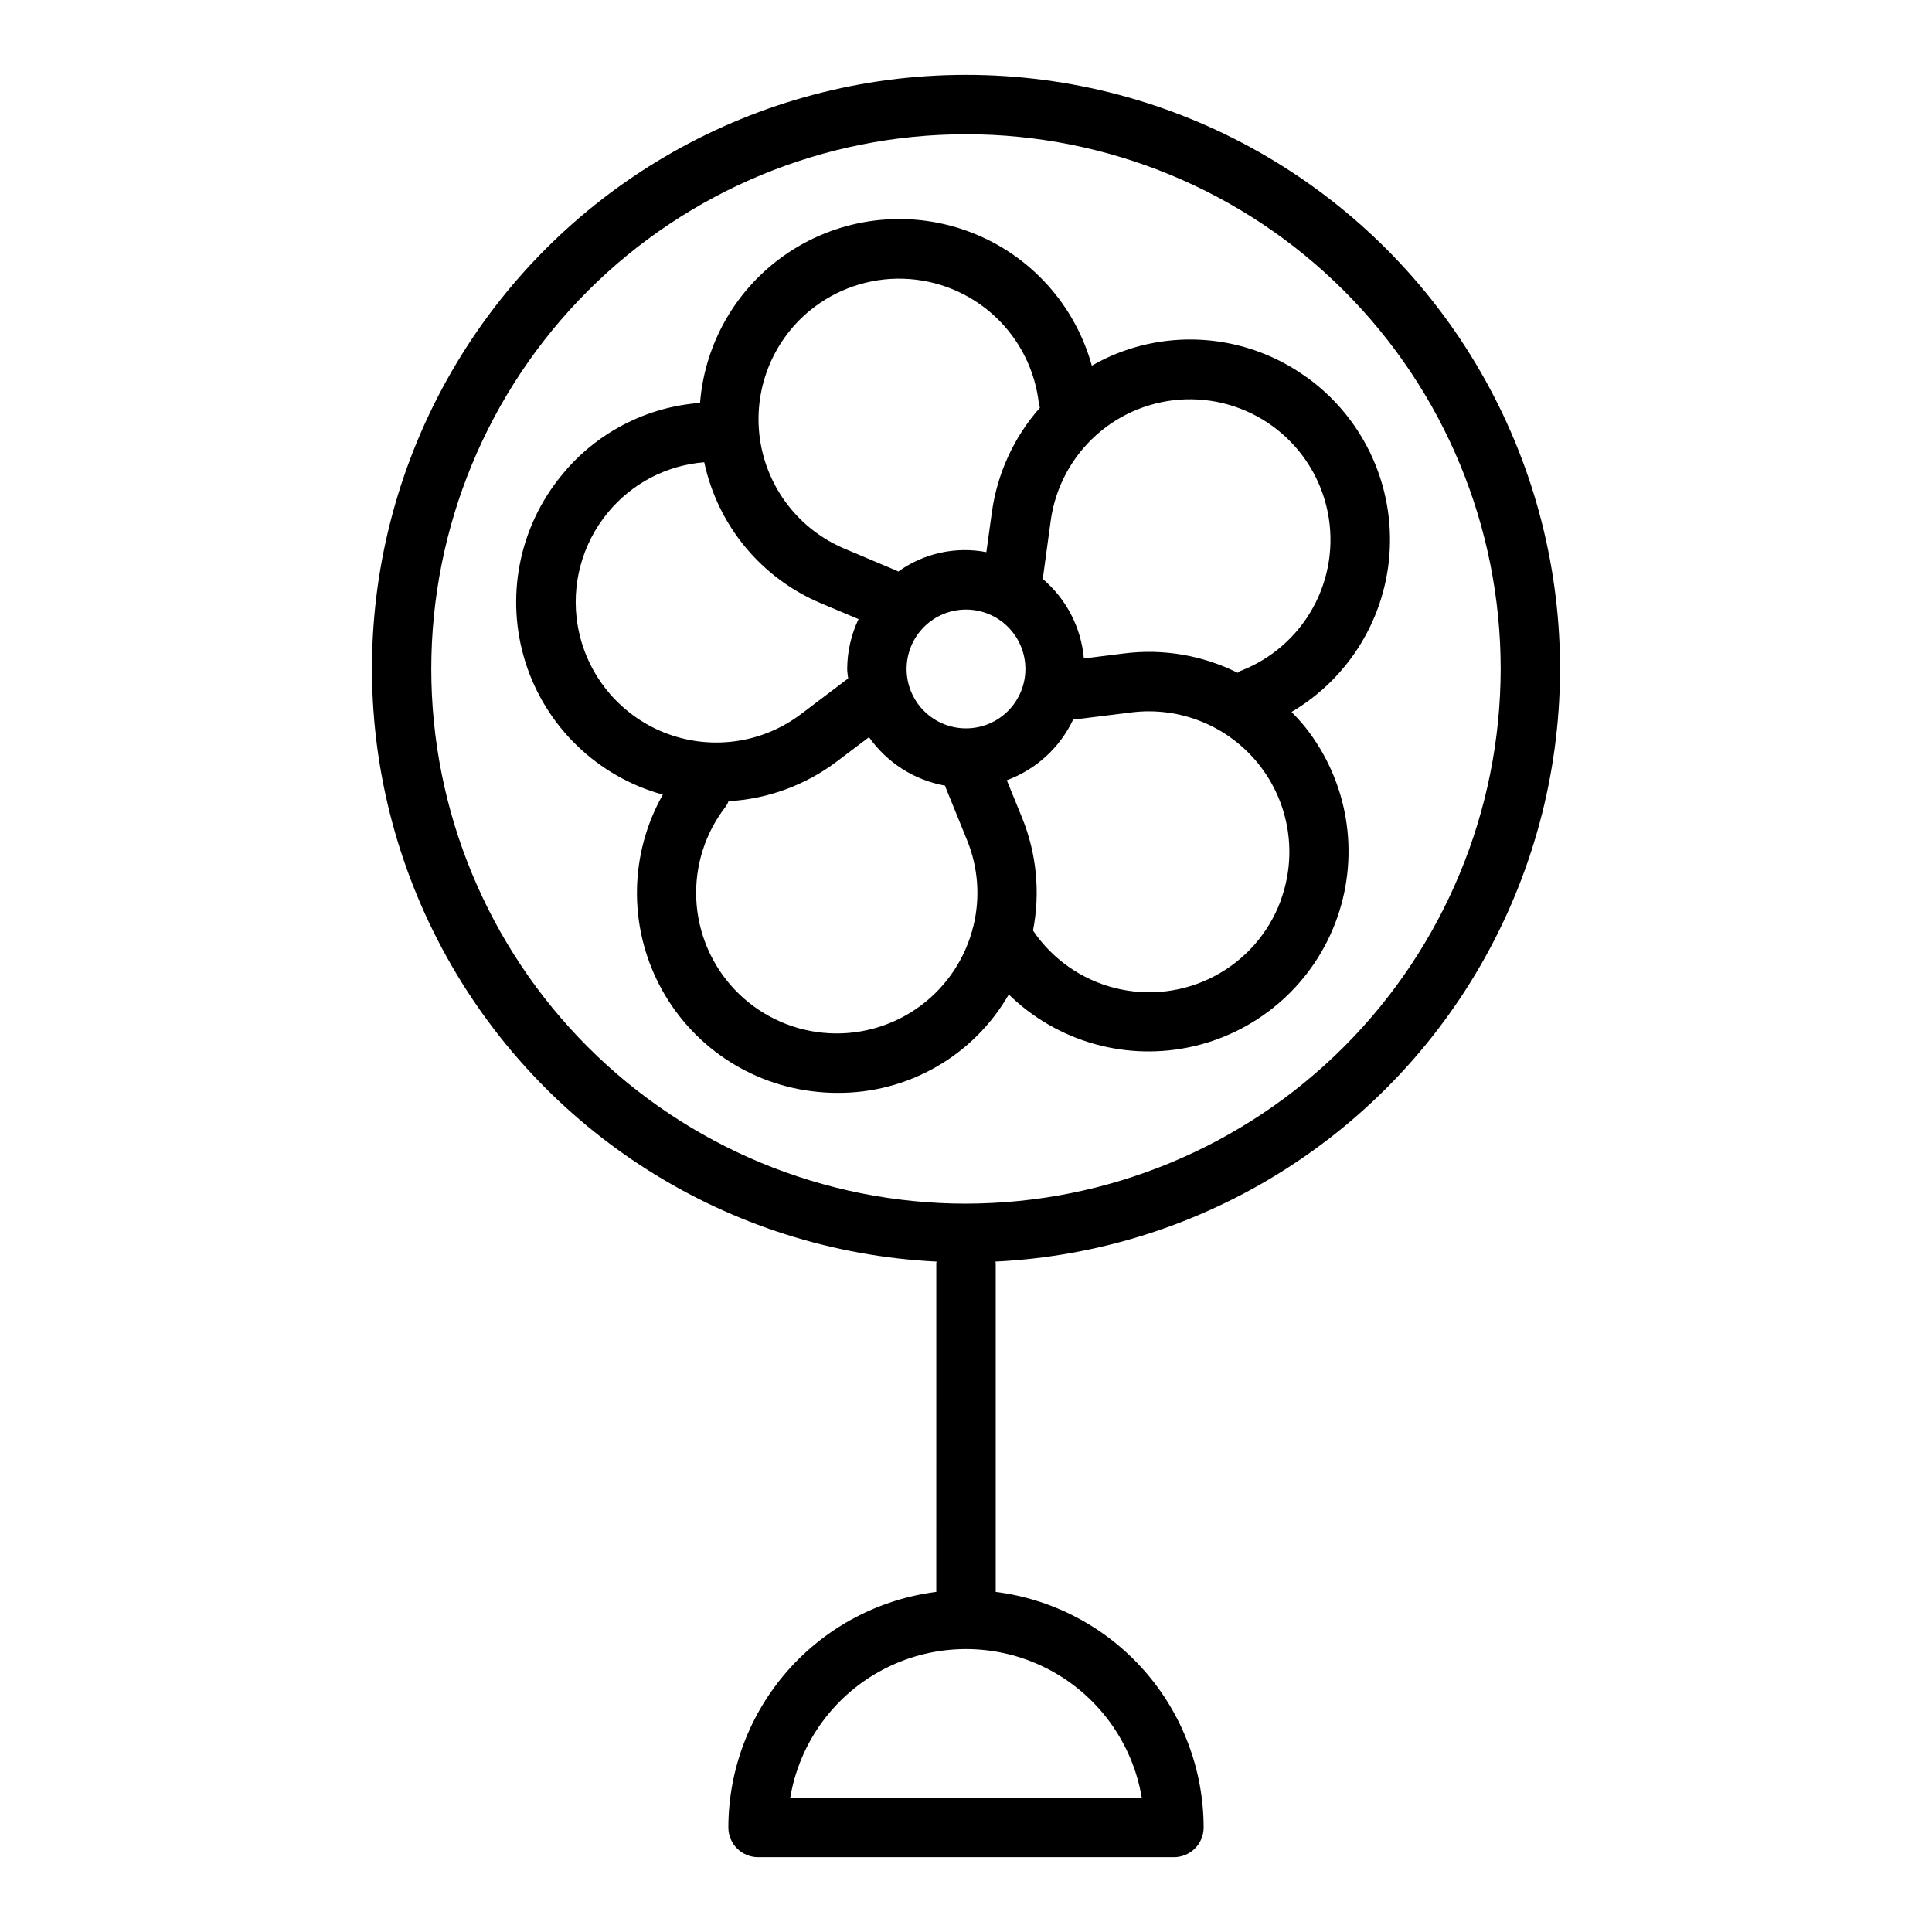
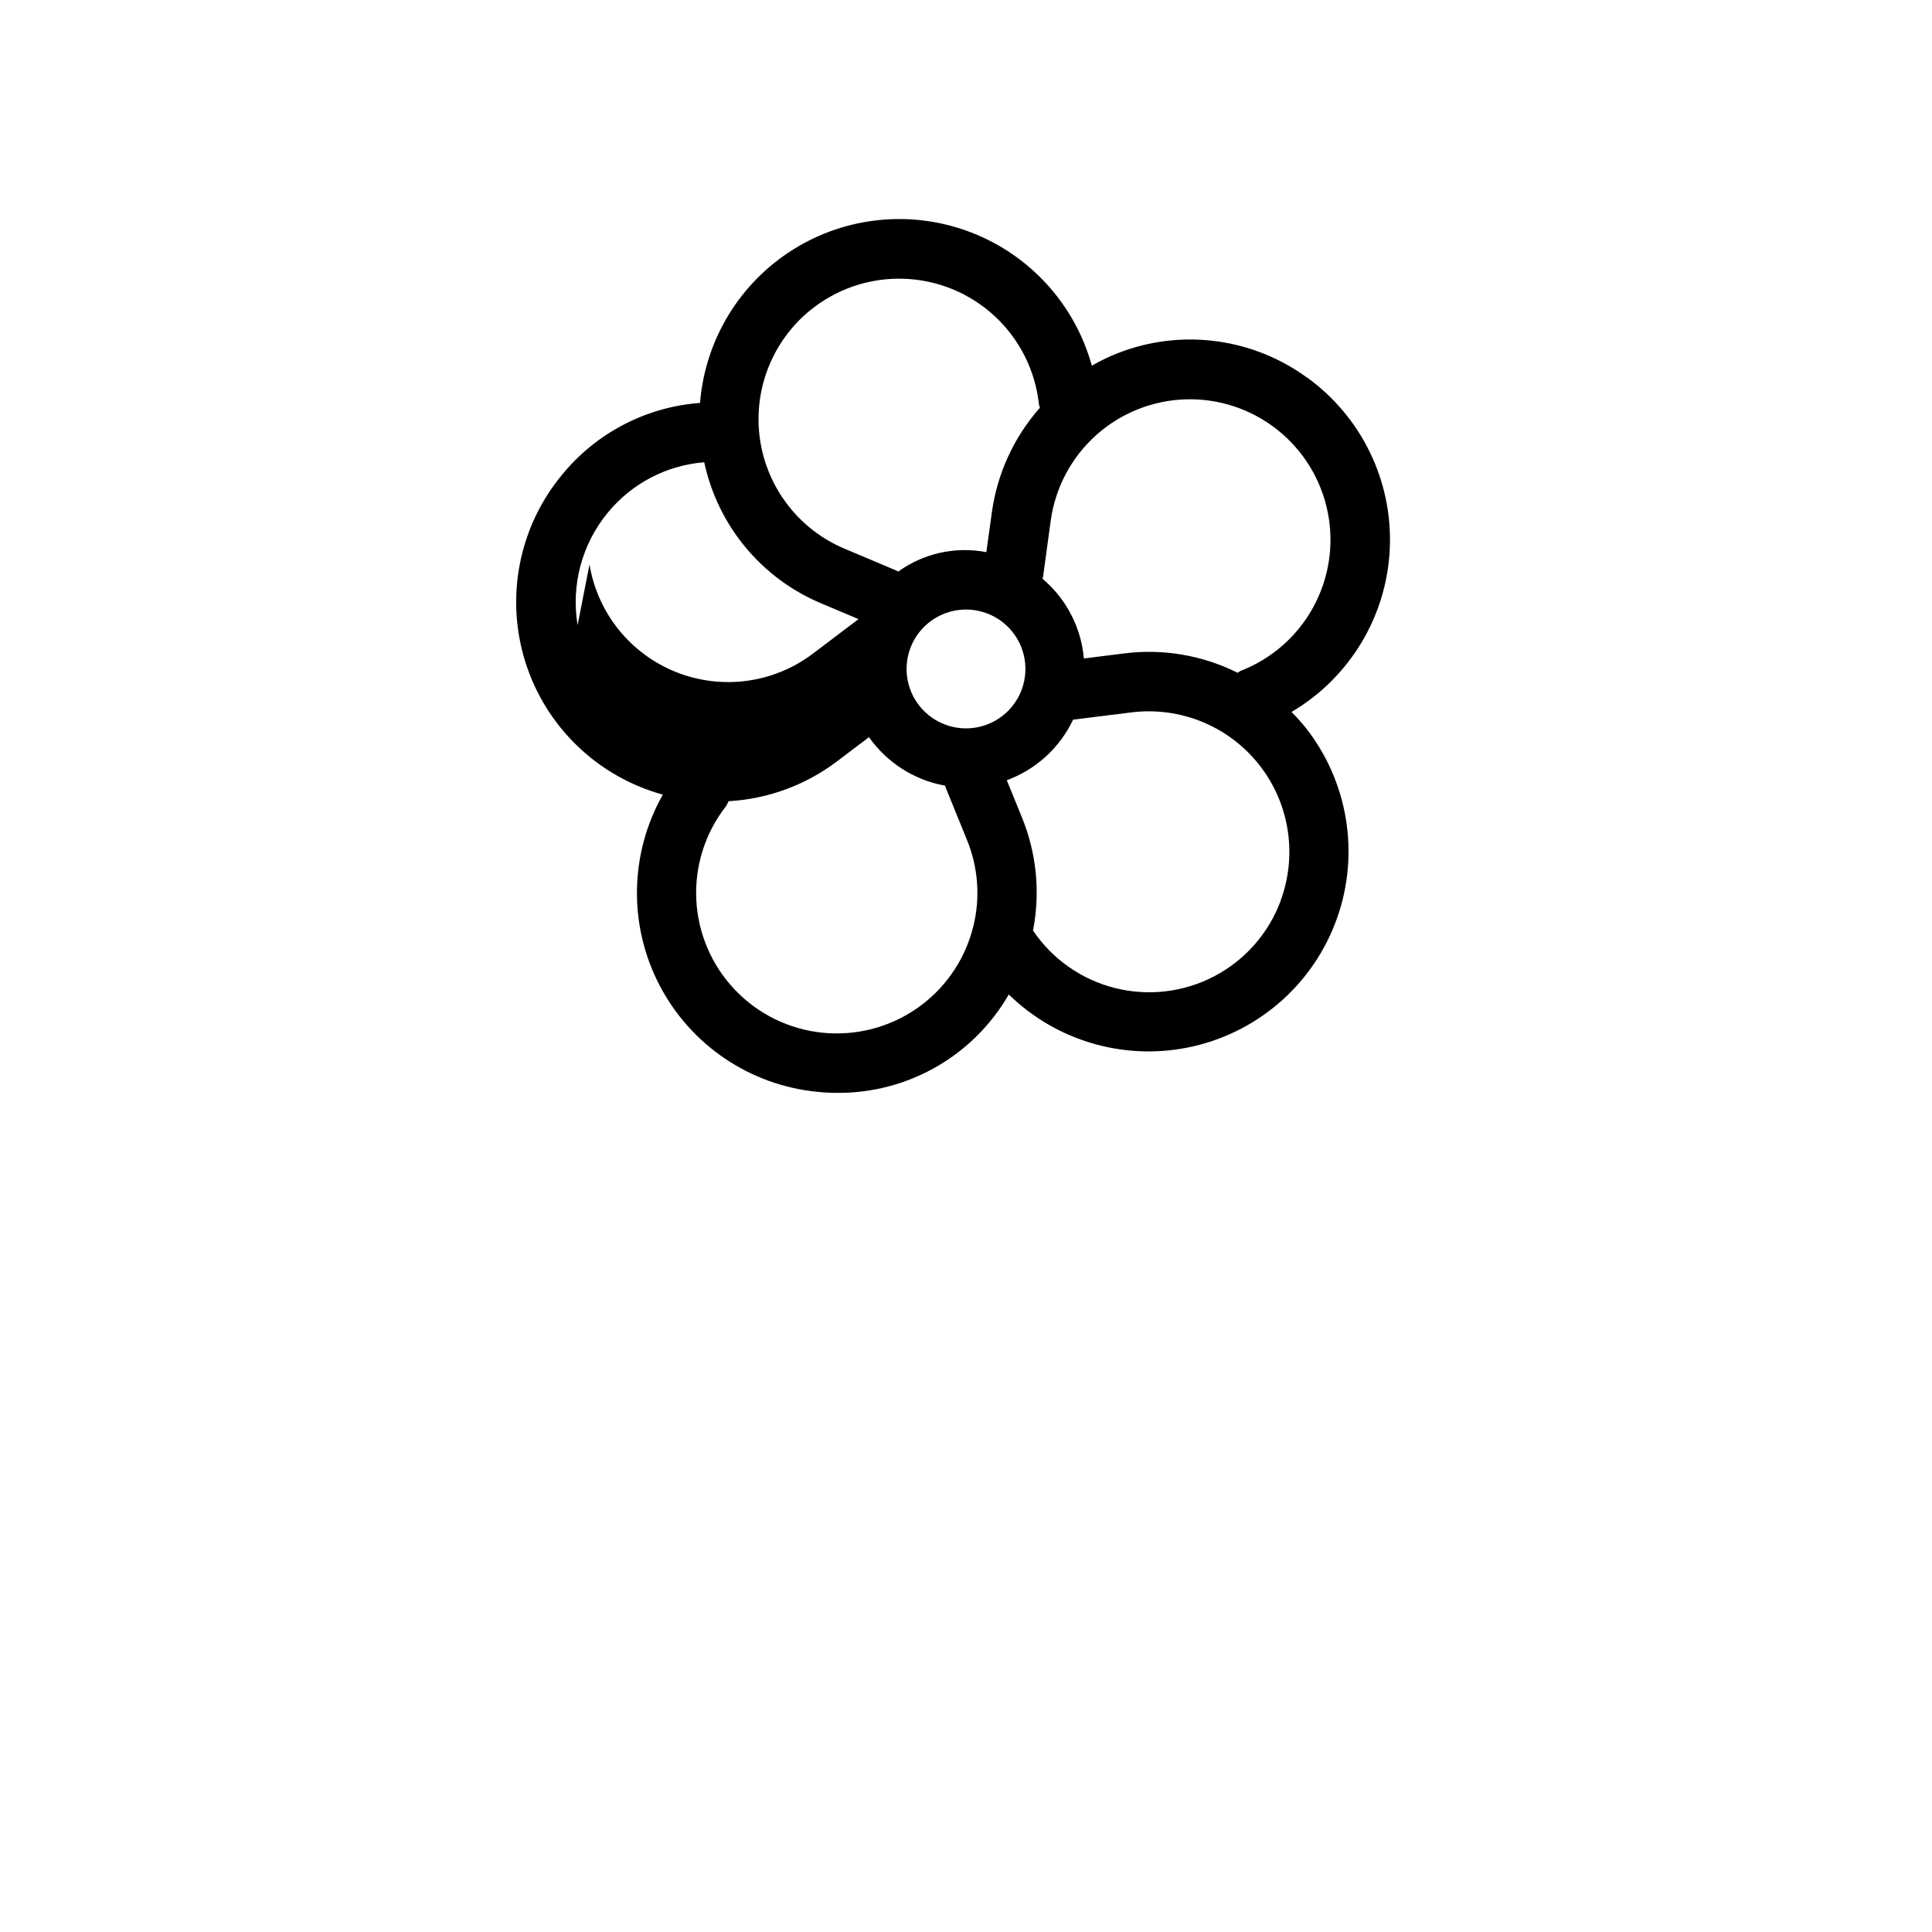
<svg xmlns="http://www.w3.org/2000/svg" fill="#000000" width="800px" height="800px" version="1.1" viewBox="144 144 512 512">
  <g>
-     <path d="m400 163.84c-55.305-0.027-106.57 28.98-135.01 76.406-28.449 47.426-29.91 106.31-3.844 155.09 26.062 48.777 75.824 80.289 131.06 82.996 0 0.133-0.078 0.25-0.078 0.395l-0.004 87.137c-15.203 1.93-29.184 9.332-39.328 20.82-10.141 11.492-15.75 26.285-15.773 41.613 0 2.086 0.828 4.09 2.305 5.566 1.477 1.473 3.477 2.305 5.566 2.305h110.21c2.09 0 4.09-0.832 5.566-2.305 1.477-1.477 2.309-3.481 2.309-5.566-0.027-15.328-5.637-30.121-15.777-41.613-10.145-11.488-24.125-18.891-39.328-20.82v-87.137c0-0.141-0.07-0.262-0.078-0.395 55.238-2.707 105-34.219 131.06-82.996 26.066-48.777 24.605-107.66-3.84-155.09-28.449-47.426-79.707-76.434-135.01-76.406zm46.578 456.58h-93.16c2.492-14.805 11.871-27.547 25.27-34.32s29.223-6.773 42.621 0c13.398 6.773 22.781 19.516 25.27 34.32zm-46.578-157.44c-37.582 0-73.621-14.93-100.2-41.504-26.574-26.574-41.504-62.613-41.504-100.2 0-37.578 14.93-73.621 41.504-100.2 26.574-26.57 62.613-41.5 100.2-41.5 37.578 0 73.621 14.93 100.19 41.5 26.574 26.574 41.504 62.617 41.504 100.2-0.043 37.566-14.988 73.582-41.551 100.15-26.562 26.562-62.578 41.504-100.14 41.551z" />
-     <path d="m490.16 243.91c-15.059-10.867-34.734-12.984-51.758-5.562-1.73 0.766-3.418 1.621-5.055 2.566-4.453-16.133-16.266-29.207-31.863-35.27-15.594-6.062-33.141-4.394-47.316 4.496-14.176 8.891-23.316 23.957-24.652 40.637-14.312 1.062-27.559 7.973-36.621 19.105-11.422 13.836-15.051 32.52-9.645 49.629 5.402 17.105 19.113 30.312 36.41 35.074-8.824 15.598-9.156 34.605-0.883 50.504 8.27 15.898 24.027 26.535 41.863 28.262 1.754 0.18 3.516 0.27 5.277 0.27 9.199 0.059 18.25-2.324 26.23-6.906 7.977-4.578 14.602-11.191 19.191-19.168 12.953 12.652 31.469 17.816 49.102 13.695 17.633-4.125 31.941-16.965 37.941-34.051 6-17.086 2.859-36.055-8.324-50.297-1.191-1.469-2.453-2.875-3.785-4.219 15.445-9.102 25.246-25.398 26.039-43.312 0.793-17.914-7.523-35.016-22.105-45.453zm-131.56-17.586c6.973-5.727 15.785-8.734 24.801-8.457 9.02 0.273 17.633 3.809 24.242 9.949 6.609 6.144 10.766 14.473 11.699 23.449 0.066 0.266 0.148 0.527 0.246 0.785-6.879 7.781-11.309 17.418-12.73 27.703l-1.465 10.57c-8.164-1.57-16.617 0.293-23.363 5.156-0.109-0.055-0.18-0.148-0.293-0.195l-13.949-5.887c-12.012-5.066-20.504-16.047-22.383-28.949-1.879-12.902 3.129-25.848 13.195-34.133zm41.402 110.7c-4.176 0-8.18-1.66-11.133-4.613-2.953-2.953-4.613-6.957-4.613-11.133 0-4.176 1.66-8.18 4.613-11.133 2.953-2.953 6.957-4.609 11.133-4.609s8.18 1.656 11.133 4.609c2.949 2.953 4.609 6.957 4.609 11.133 0 4.176-1.66 8.18-4.609 11.133-2.953 2.953-6.957 4.613-11.133 4.613zm-102.93-27.371c-1.766-10.609 1.145-21.461 7.977-29.766 6.348-7.758 15.59-12.594 25.582-13.383 3.59 16.801 15.184 30.777 31.031 37.41l9.855 4.156c-1.957 4.129-2.984 8.637-3.004 13.207 0 0.898 0.188 1.738 0.27 2.621-0.133 0.086-0.293 0.102-0.418 0.195l-12.074 9.141h-0.004c-10.398 7.871-24.156 9.727-36.27 4.894-12.109-4.832-20.812-15.645-22.945-28.508zm65.055 108.04c-8.906-0.867-17.207-4.914-23.375-11.398-6.172-6.484-9.801-14.973-10.227-23.914-0.426-8.941 2.383-17.734 7.91-24.773 0.254-0.406 0.465-0.832 0.637-1.277 10.406-0.59 20.402-4.258 28.715-10.539l8.5-6.43 0.004-0.004c4.777 6.777 12.035 11.398 20.199 12.855 0 0.117 0 0.242 0.07 0.363l5.699 14.027c2.981 7.269 3.566 15.297 1.676 22.922-0.133 0.375-0.238 0.762-0.312 1.152-2.359 8.422-7.609 15.742-14.824 20.684-7.219 4.938-15.941 7.18-24.648 6.332zm121.23-34.883c-3.199 8.566-9.445 15.652-17.543 19.898-8.094 4.25-17.473 5.363-26.34 3.129-8.867-2.231-16.598-7.656-21.715-15.234 1.961-10.039 0.949-20.434-2.906-29.91l-4.039-9.918 0.004-0.004c7.75-2.852 14.066-8.637 17.594-16.105 0.141 0 0.262 0.047 0.402 0l15.02-1.875-0.004 0.004c12.938-1.621 25.777 3.644 33.855 13.875 8.074 10.234 10.215 23.941 5.641 36.148zm-10.645-60.992c-0.25 0.145-0.496 0.301-0.73 0.473-9.293-4.648-19.762-6.434-30.07-5.125l-10.676 1.332c-0.719-8.223-4.668-15.828-10.98-21.145 0-0.156 0.133-0.277 0.156-0.441l2.047-14.988c1.211-8.711 5.469-16.715 12.016-22.59s14.965-9.242 23.758-9.504c8.793-0.266 17.395 2.594 24.281 8.066 6.887 5.469 11.617 13.203 13.348 21.828s0.352 17.586-3.891 25.289c-4.242 7.707-11.074 13.664-19.289 16.812z" />
+     <path d="m490.16 243.91c-15.059-10.867-34.734-12.984-51.758-5.562-1.73 0.766-3.418 1.621-5.055 2.566-4.453-16.133-16.266-29.207-31.863-35.27-15.594-6.062-33.141-4.394-47.316 4.496-14.176 8.891-23.316 23.957-24.652 40.637-14.312 1.062-27.559 7.973-36.621 19.105-11.422 13.836-15.051 32.52-9.645 49.629 5.402 17.105 19.113 30.312 36.41 35.074-8.824 15.598-9.156 34.605-0.883 50.504 8.27 15.898 24.027 26.535 41.863 28.262 1.754 0.18 3.516 0.27 5.277 0.27 9.199 0.059 18.25-2.324 26.23-6.906 7.977-4.578 14.602-11.191 19.191-19.168 12.953 12.652 31.469 17.816 49.102 13.695 17.633-4.125 31.941-16.965 37.941-34.051 6-17.086 2.859-36.055-8.324-50.297-1.191-1.469-2.453-2.875-3.785-4.219 15.445-9.102 25.246-25.398 26.039-43.312 0.793-17.914-7.523-35.016-22.105-45.453zm-131.56-17.586c6.973-5.727 15.785-8.734 24.801-8.457 9.02 0.273 17.633 3.809 24.242 9.949 6.609 6.144 10.766 14.473 11.699 23.449 0.066 0.266 0.148 0.527 0.246 0.785-6.879 7.781-11.309 17.418-12.73 27.703l-1.465 10.57c-8.164-1.57-16.617 0.293-23.363 5.156-0.109-0.055-0.18-0.148-0.293-0.195l-13.949-5.887c-12.012-5.066-20.504-16.047-22.383-28.949-1.879-12.902 3.129-25.848 13.195-34.133zm41.402 110.7c-4.176 0-8.18-1.66-11.133-4.613-2.953-2.953-4.613-6.957-4.613-11.133 0-4.176 1.66-8.18 4.613-11.133 2.953-2.953 6.957-4.609 11.133-4.609s8.18 1.656 11.133 4.609c2.949 2.953 4.609 6.957 4.609 11.133 0 4.176-1.66 8.18-4.609 11.133-2.953 2.953-6.957 4.613-11.133 4.613zm-102.93-27.371c-1.766-10.609 1.145-21.461 7.977-29.766 6.348-7.758 15.59-12.594 25.582-13.383 3.59 16.801 15.184 30.777 31.031 37.41l9.855 4.156l-12.074 9.141h-0.004c-10.398 7.871-24.156 9.727-36.27 4.894-12.109-4.832-20.812-15.645-22.945-28.508zm65.055 108.04c-8.906-0.867-17.207-4.914-23.375-11.398-6.172-6.484-9.801-14.973-10.227-23.914-0.426-8.941 2.383-17.734 7.91-24.773 0.254-0.406 0.465-0.832 0.637-1.277 10.406-0.59 20.402-4.258 28.715-10.539l8.5-6.43 0.004-0.004c4.777 6.777 12.035 11.398 20.199 12.855 0 0.117 0 0.242 0.07 0.363l5.699 14.027c2.981 7.269 3.566 15.297 1.676 22.922-0.133 0.375-0.238 0.762-0.312 1.152-2.359 8.422-7.609 15.742-14.824 20.684-7.219 4.938-15.941 7.18-24.648 6.332zm121.23-34.883c-3.199 8.566-9.445 15.652-17.543 19.898-8.094 4.25-17.473 5.363-26.34 3.129-8.867-2.231-16.598-7.656-21.715-15.234 1.961-10.039 0.949-20.434-2.906-29.91l-4.039-9.918 0.004-0.004c7.75-2.852 14.066-8.637 17.594-16.105 0.141 0 0.262 0.047 0.402 0l15.02-1.875-0.004 0.004c12.938-1.621 25.777 3.644 33.855 13.875 8.074 10.234 10.215 23.941 5.641 36.148zm-10.645-60.992c-0.25 0.145-0.496 0.301-0.73 0.473-9.293-4.648-19.762-6.434-30.07-5.125l-10.676 1.332c-0.719-8.223-4.668-15.828-10.98-21.145 0-0.156 0.133-0.277 0.156-0.441l2.047-14.988c1.211-8.711 5.469-16.715 12.016-22.59s14.965-9.242 23.758-9.504c8.793-0.266 17.395 2.594 24.281 8.066 6.887 5.469 11.617 13.203 13.348 21.828s0.352 17.586-3.891 25.289c-4.242 7.707-11.074 13.664-19.289 16.812z" />
  </g>
</svg>